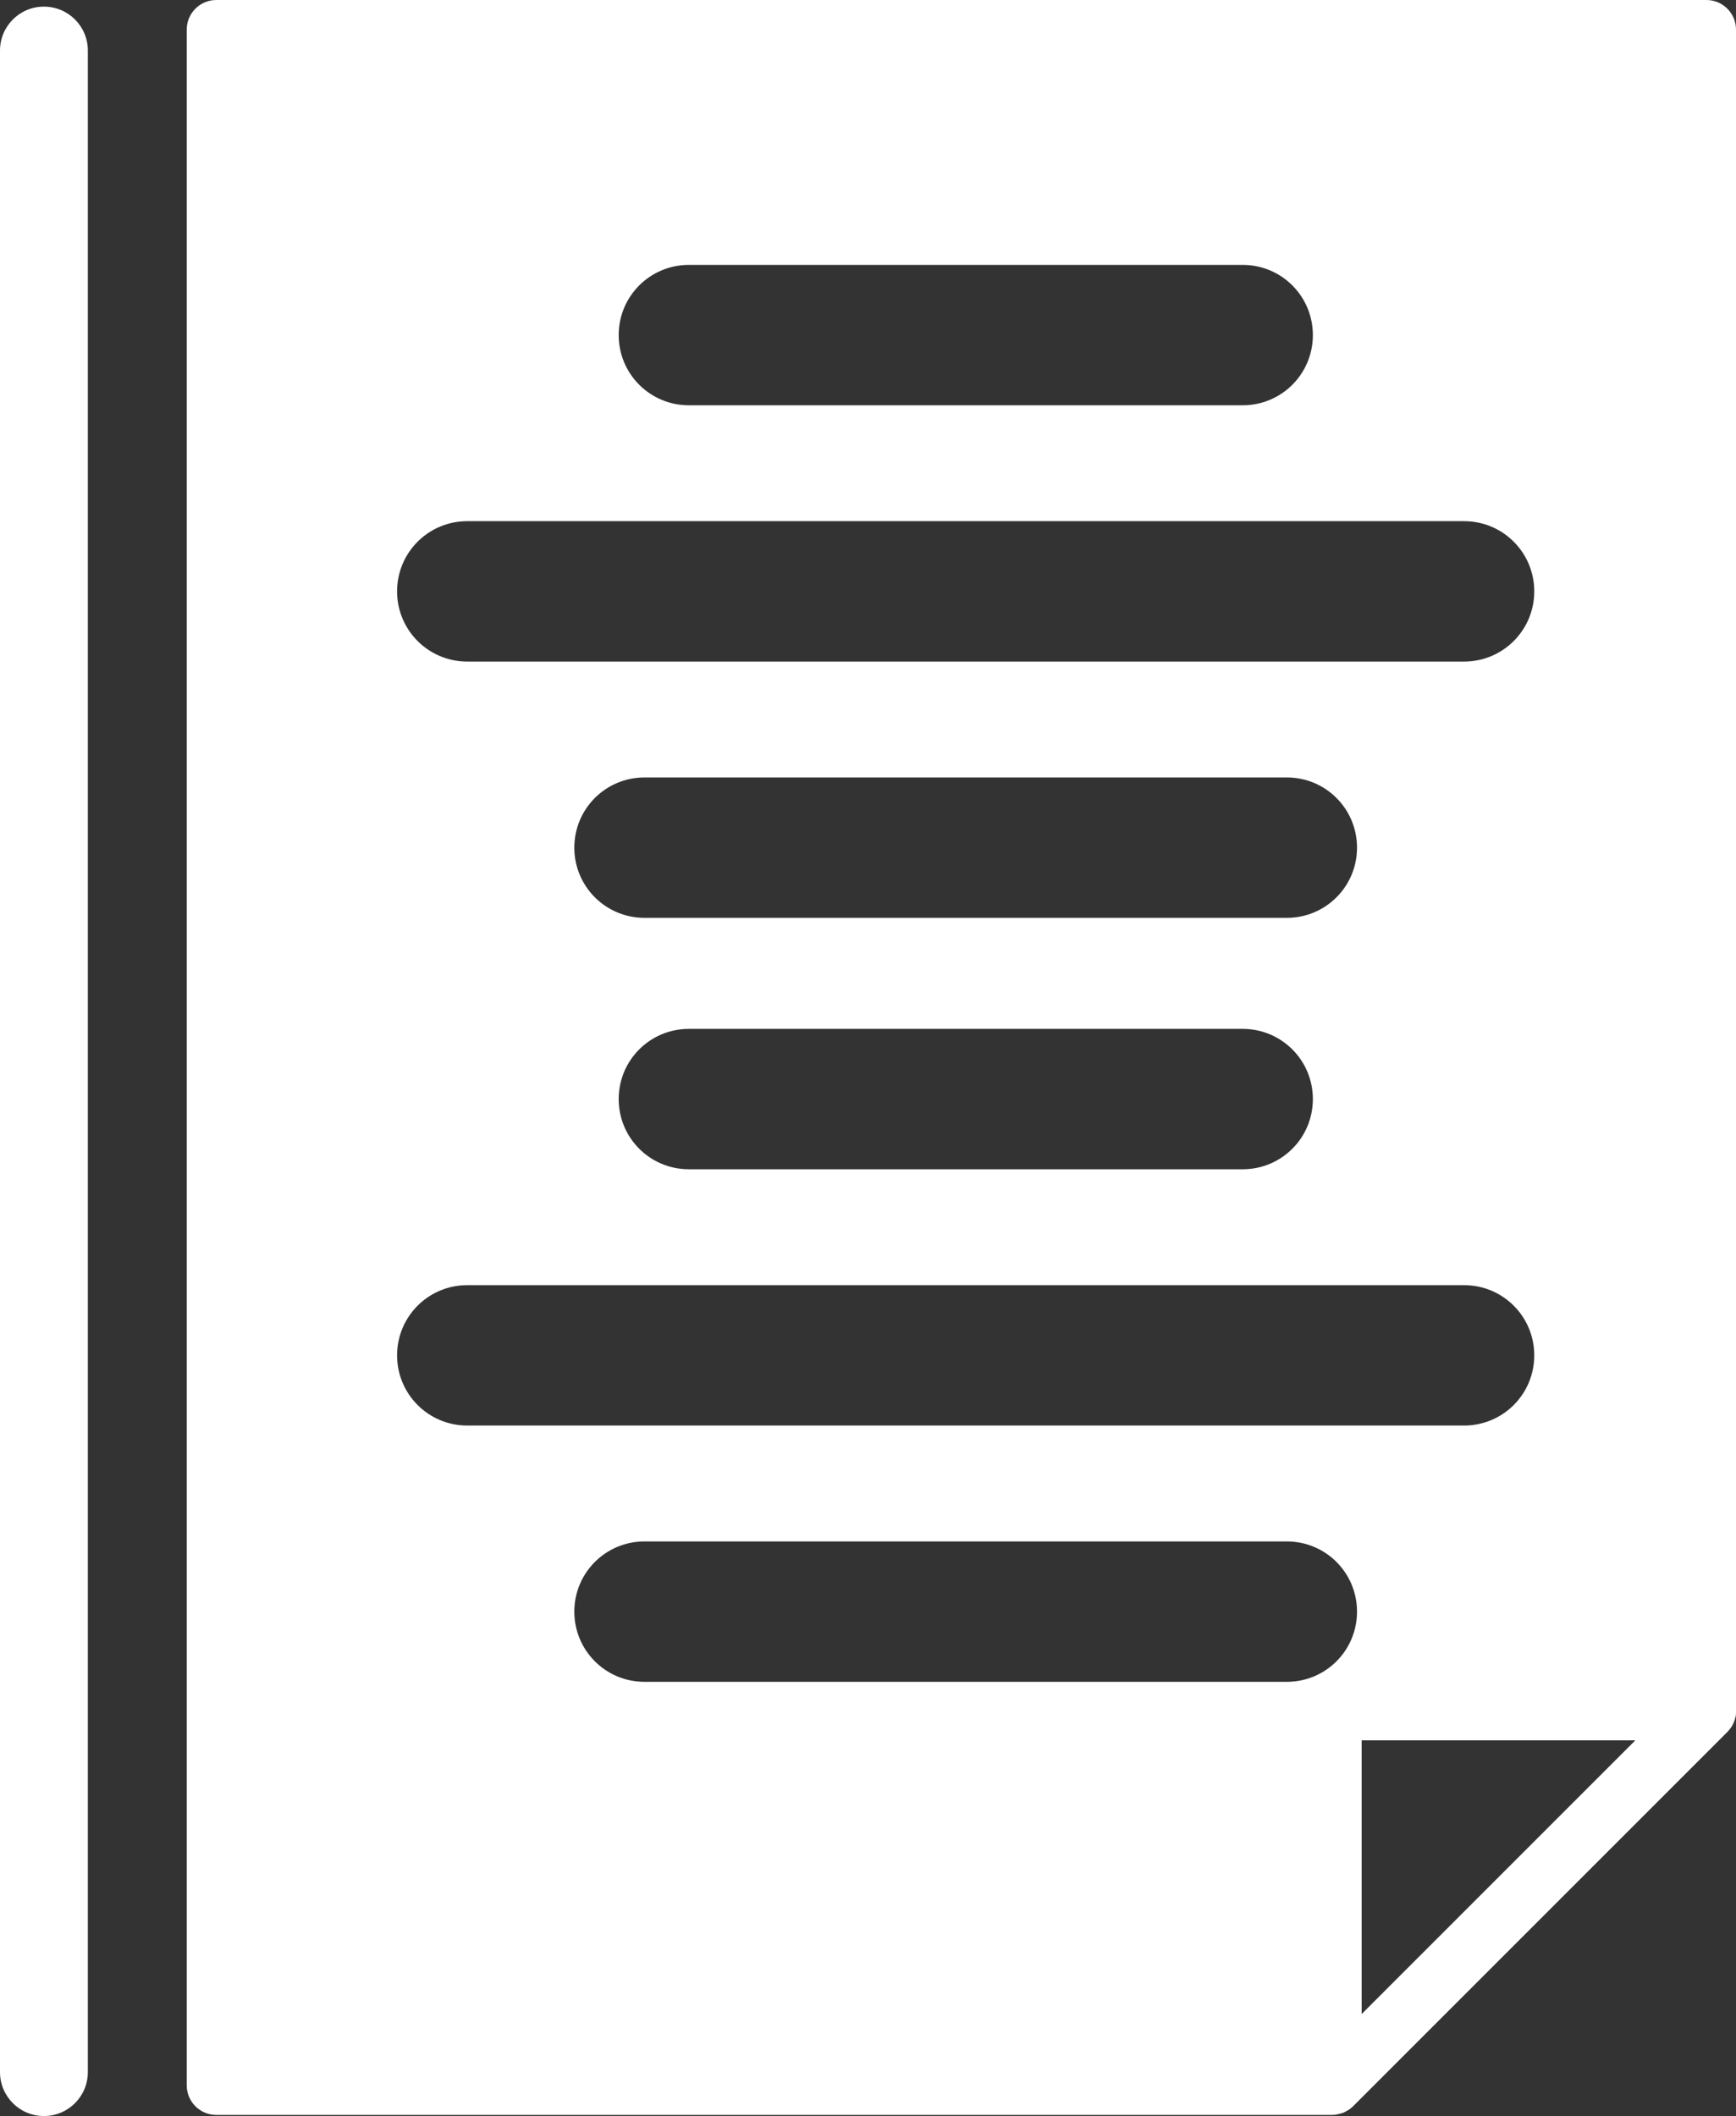
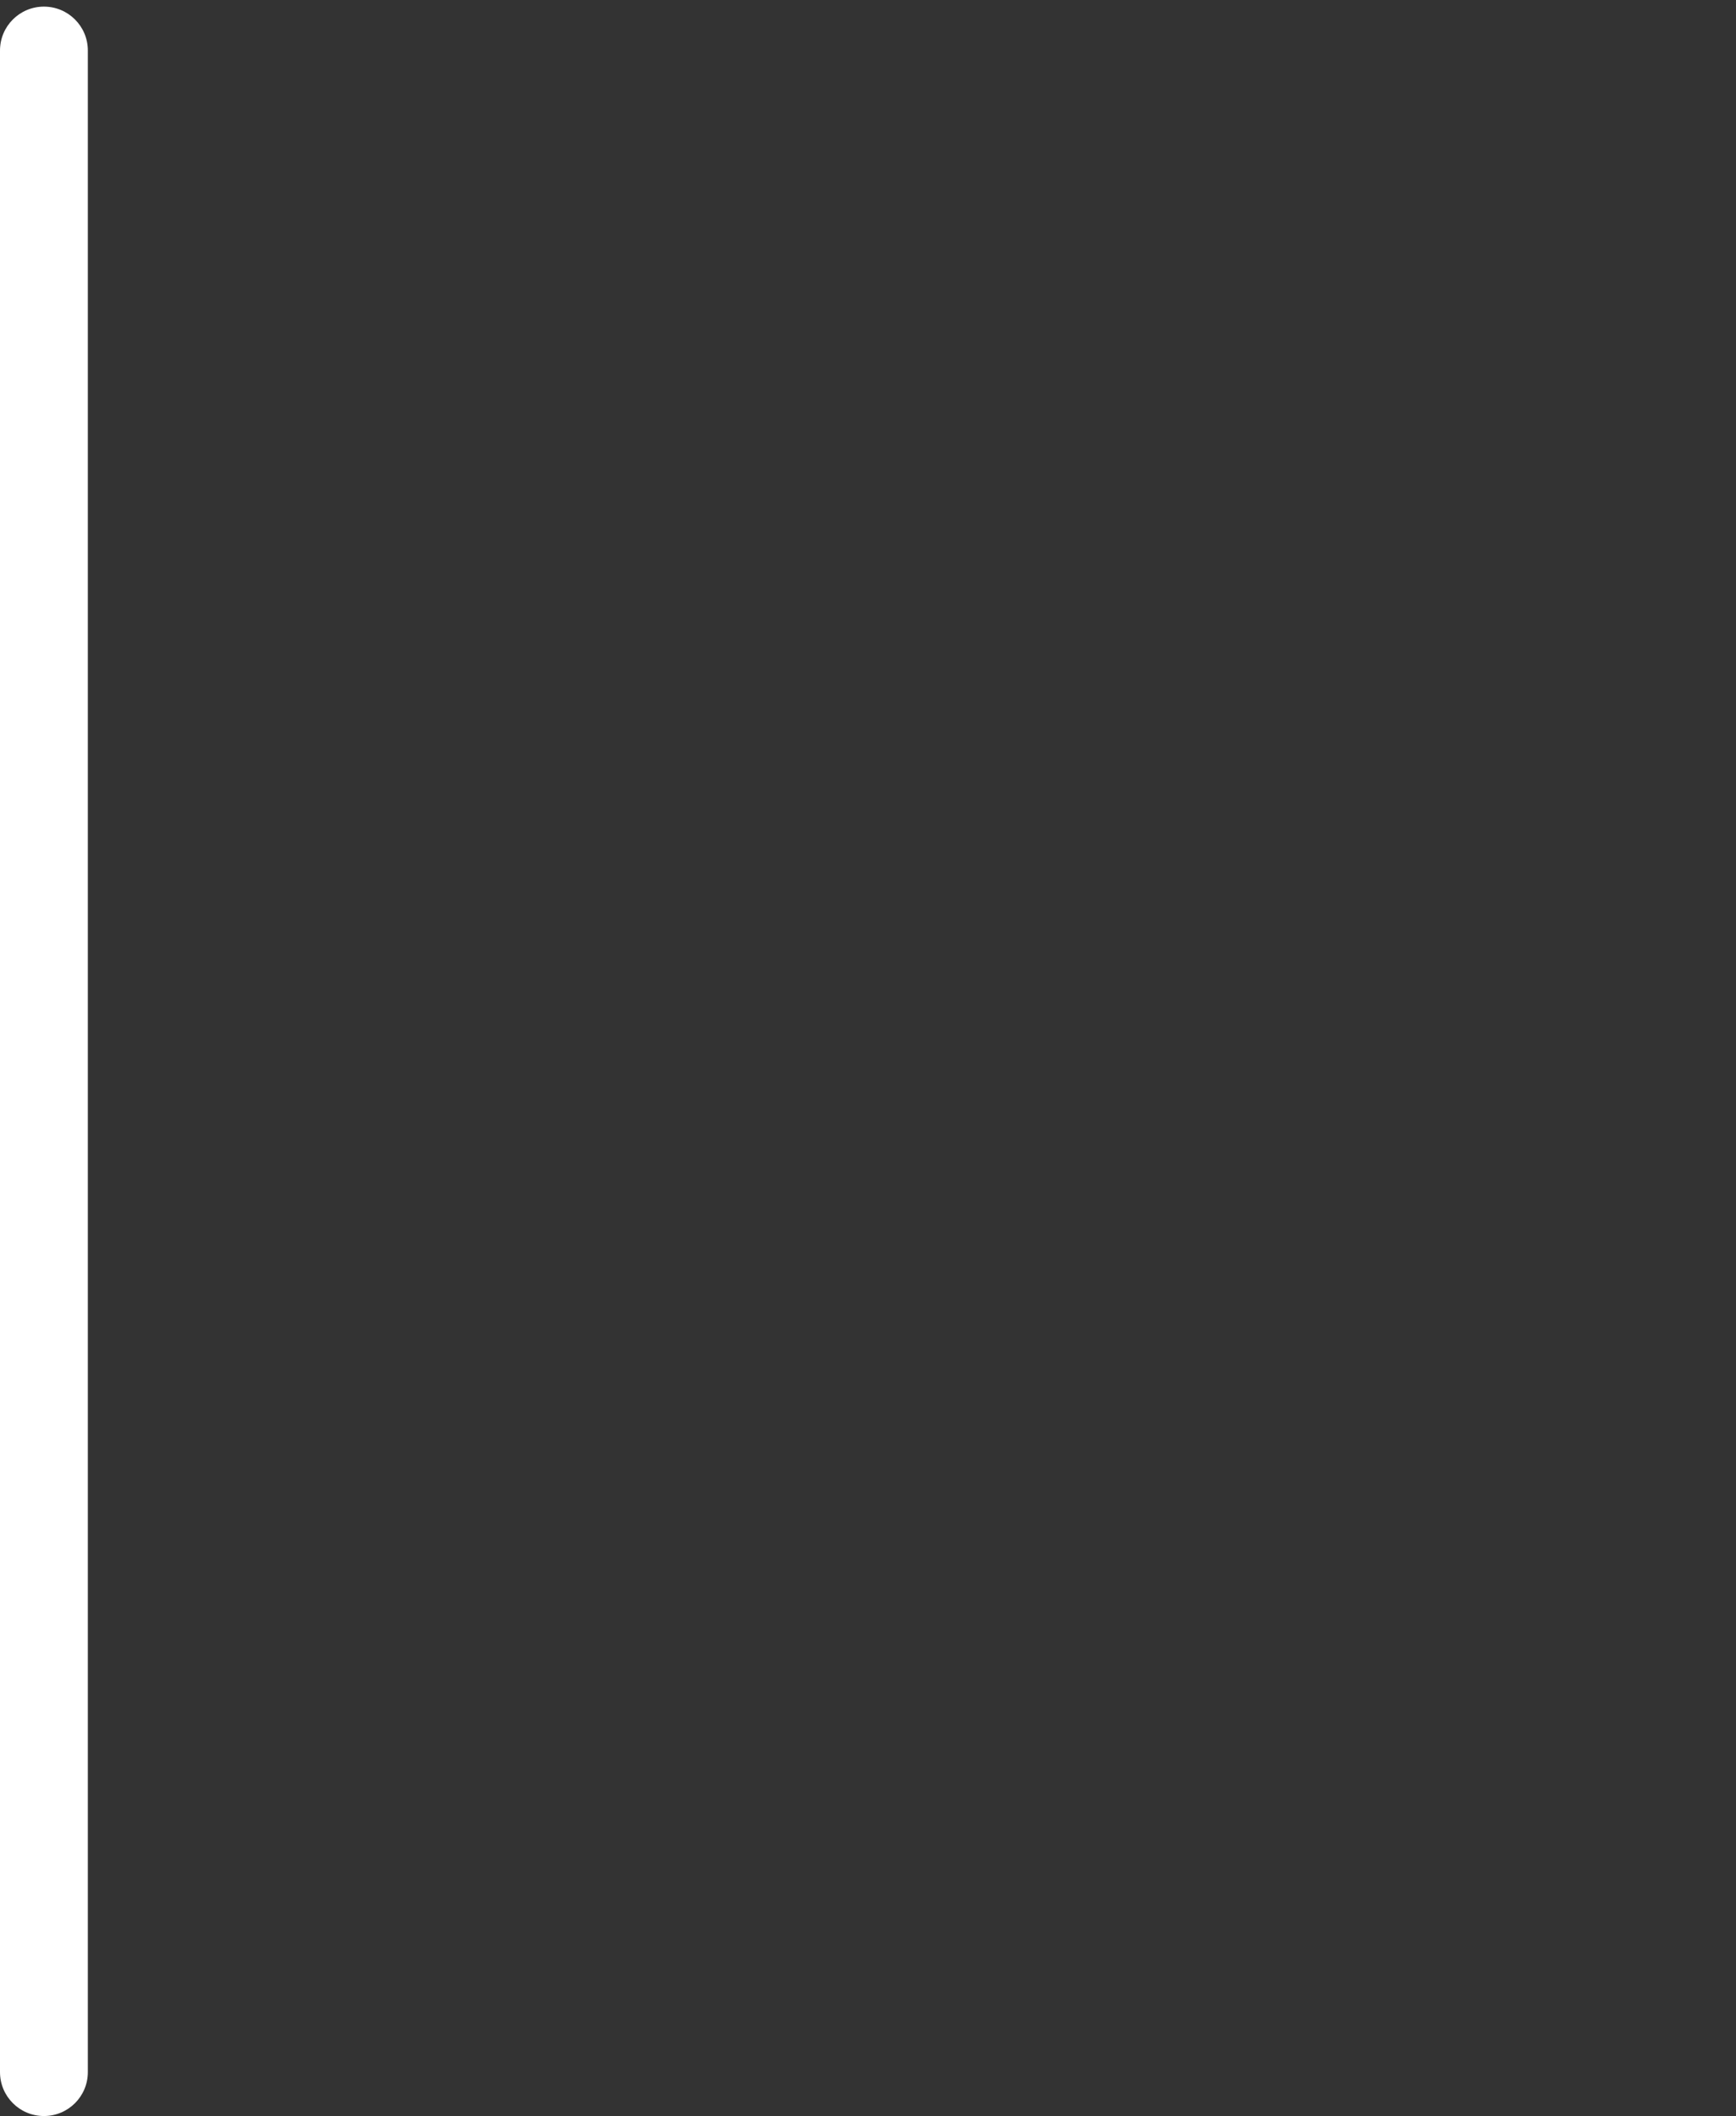
<svg xmlns="http://www.w3.org/2000/svg" id="b" viewBox="0 0 7.865 9.586">
  <rect x="0" y="0" width="7.865" height="9.586" fill="#333333" stroke="none" />
  <g id="c">
-     <path d="M7.731,0H.98c-.074,0-.134.06-.134.134v9.313c0,.074.06.134.134.134h5.055s.001,0,.001,0c.009,0,.017-.001.025-.003.005-.001.01-.003.015-.004.004-.001.007-.002.01-.003.005-.002.01-.005.015-.008.003-.002.005-.003.008-.004.007-.005.014-.01.02-.016 0-0.0 0-0.0.001-.001l1.696-1.696c.006-.006.01-.012.015-.018.001-.002.003-.004.004-.006.003-.005.006-.01.008-.015.001-.002.002-.005.003-.007.003-.006.004-.013.006-.019 0-.001.001-.002.001-.003.002-.008.002-.016.002-.024,0-.001 0-.002 0-.003V.134c0-.074-.06-.134-.134-.134ZM3.121,1.2h2.509c.176,0,.318.142.318.318s-.142.318-.318.318h-2.509c-.176,0-.318-.142-.318-.318s.142-.318.318-.318ZM2.117,2.361h4.516c.176,0,.318.142.318.318s-.142.318-.318.318H2.117c-.176,0-.318-.142-.318-.318s.142-.318.318-.318ZM5.83,4.158h-2.91c-.176,0-.318-.142-.318-.318s.142-.318.318-.318h2.91c.176,0,.318.142.318.318s-.142.318-.318.318ZM5.948,4.979c0,.176-.142.318-.318.318h-2.509c-.176,0-.318-.142-.318-.318s.142-.318.318-.318h2.509c.176,0,.318.142.318.318ZM1.799,6.14c0-.176.142-.318.318-.318h4.516c.176,0,.318.142.318.318s-.142.318-.318.318H2.117c-.176,0-.318-.142-.318-.318ZM5.83,7.619h-2.91c-.176,0-.318-.142-.318-.318s.142-.318.318-.318h2.91c.176,0,.318.142.318.318s-.142.318-.318.318ZM6.169,9.124v-1.24h1.24l-1.24,1.24Z" style="fill:#fff;" />
    <path d="M.199,9.586c-.11,0-.199-.089-.199-.199V.229C0,.119.089.03.199.03s.199.089.199.199v9.158c0,.11-.089.199-.199.199Z" style="fill:#fff;" />
  </g>
</svg>